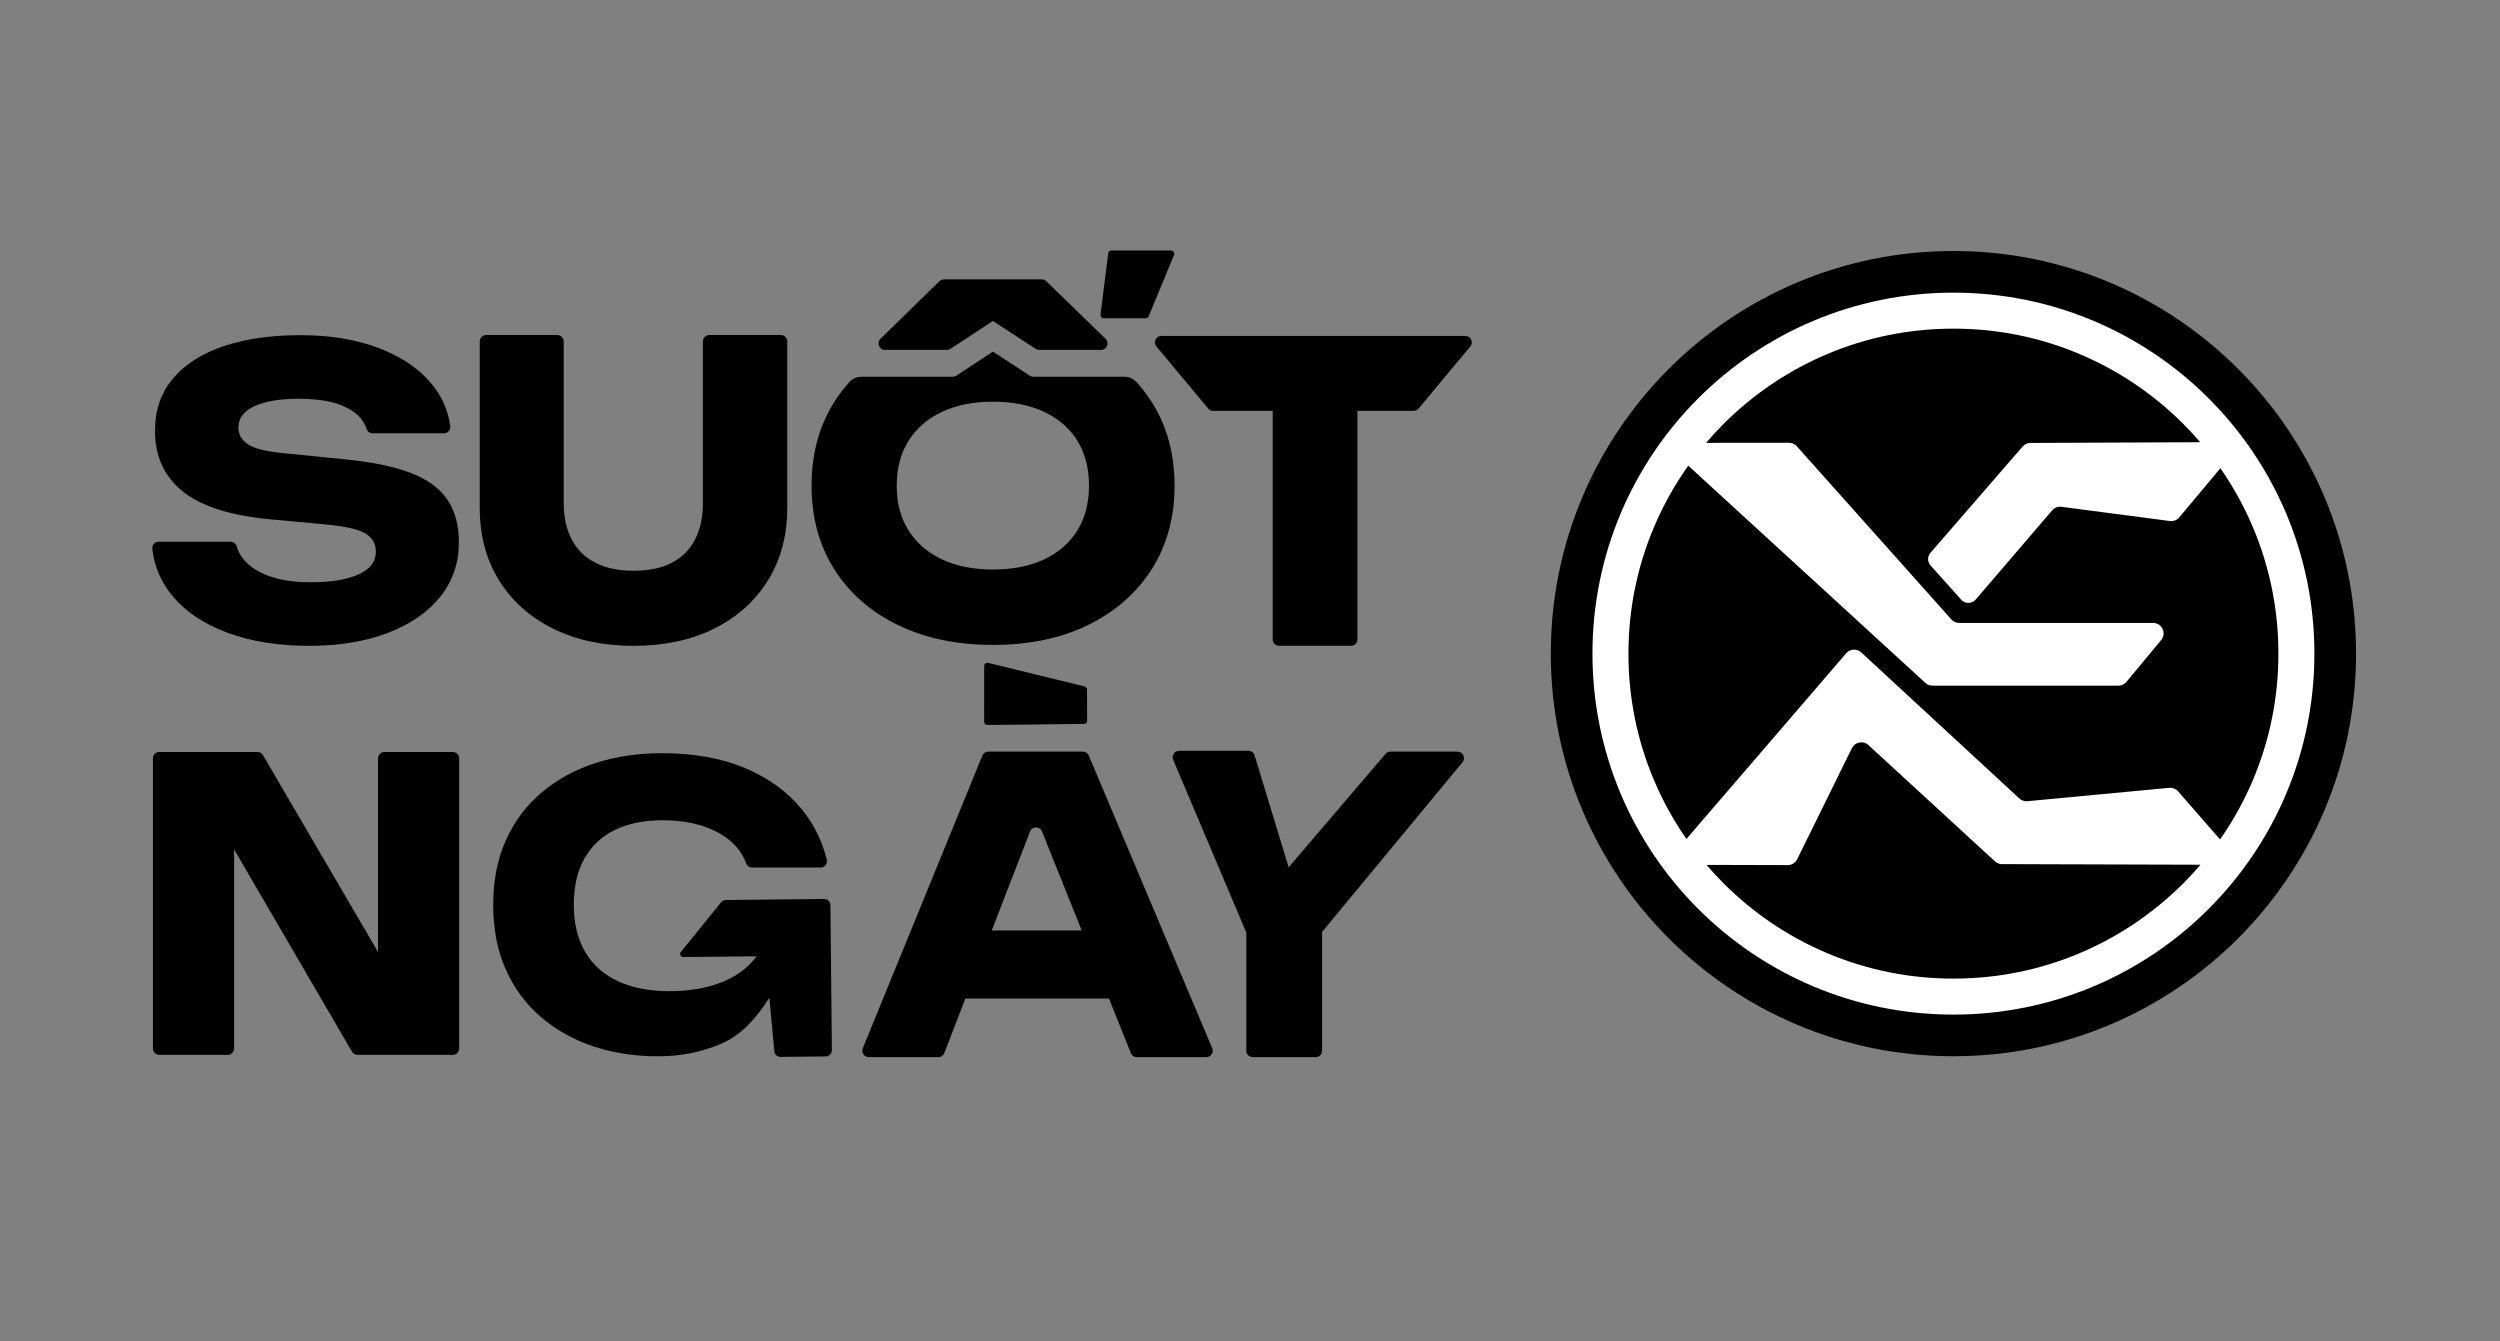
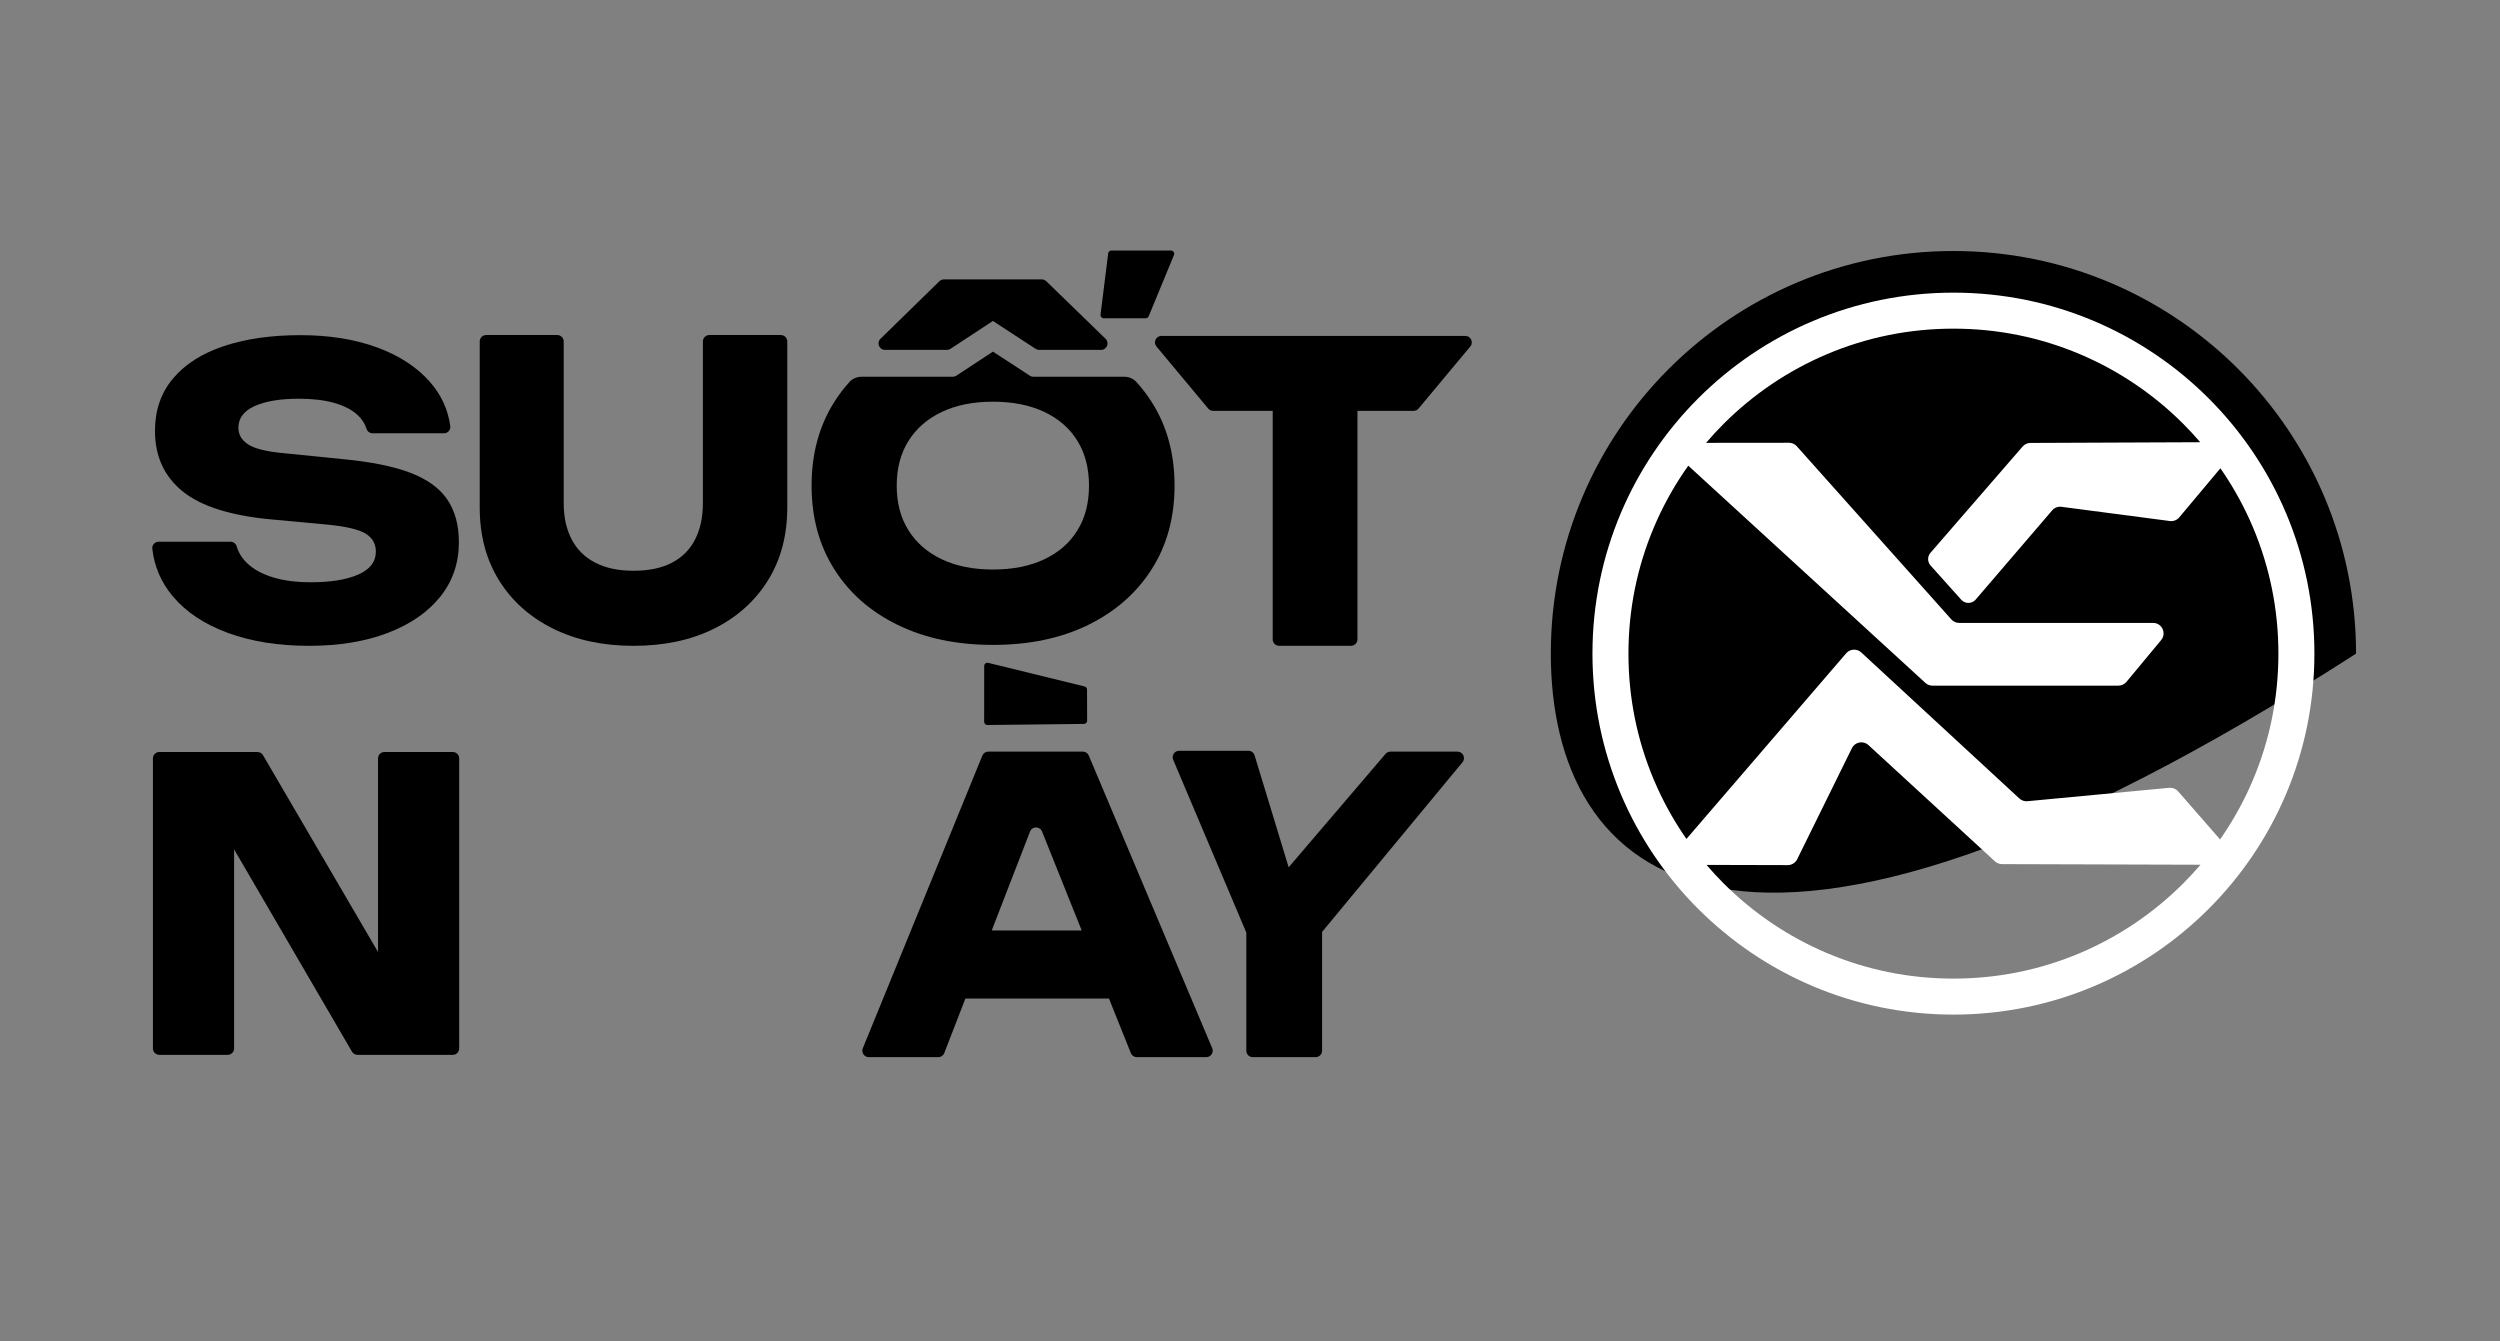
<svg xmlns="http://www.w3.org/2000/svg" height="5147" viewBox="0 0 9594 5147" width="9594">
  <rect x="0" y="0" width="9594" height="5147" fill="#808080" stroke="none" />
  <path d="M 1575.038 1814.452 C 1509.978 1789.555 1423.084 1772.026 1314.347 1761.854 L 1087.182 1738.983 C 1022.122 1732.887 977.145 1721.716 952.249 1705.449 C 927.339 1689.202 914.897 1667.852 914.897 1641.413 C 914.897 1604.825 935.727 1577.141 977.404 1558.328 C 1019.063 1539.531 1075.473 1530.123 1146.629 1530.123 C 1199.477 1530.123 1244.716 1535.456 1282.329 1546.131 C 1319.906 1556.798 1349.648 1572.045 1371.503 1591.866 C 1388.537 1607.317 1400.166 1625.075 1406.391 1645.151 C 1409.596 1655.476 1418.775 1662.756 1429.584 1662.756 L 1703.93 1662.756 C 1718.464 1662.756 1729.935 1649.985 1728.014 1635.576 C 1719.484 1571.536 1693.138 1514.535 1648.978 1464.566 C 1598.668 1407.652 1530.829 1363.701 1445.455 1332.691 C 1360.069 1301.699 1262.504 1286.186 1152.73 1286.186 C 1040.918 1286.186 943.111 1300.17 859.254 1328.116 C 775.397 1356.084 710.354 1397.481 664.106 1452.362 C 617.843 1507.251 594.738 1574.336 594.738 1653.605 C 594.738 1751.179 630.301 1828.698 701.458 1886.104 C 772.601 1943.539 886.93 1979.37 1044.497 1993.591 L 1257.937 2013.412 C 1330.085 2020.533 1378.87 2032.225 1404.283 2048.468 C 1429.684 2064.739 1442.401 2087.61 1442.401 2117.074 C 1442.401 2155.717 1420.042 2184.922 1375.324 2204.735 C 1330.589 2224.556 1269.596 2234.469 1192.373 2234.469 C 1136.467 2234.469 1087.944 2228.135 1046.772 2215.41 C 1005.617 2202.714 972.837 2184.688 948.444 2161.288 C 928.764 2142.433 915.36 2120.928 908.251 2096.769 C 905.18 2086.323 895.888 2078.969 884.997 2078.969 L 608.663 2078.969 C 594.3 2078.969 582.946 2091.456 584.521 2105.736 C 592.054 2174.067 618.309 2235.036 663.344 2288.596 C 714.158 2349.077 784.552 2395.832 874.505 2428.85 C 964.445 2461.867 1068.352 2478.397 1186.276 2478.397 C 1301.126 2478.397 1401.733 2461.867 1488.14 2428.85 C 1574.522 2395.832 1641.594 2349.573 1689.388 2290.112 C 1737.143 2230.656 1761.031 2160.792 1761.031 2080.485 C 1761.031 2015.454 1746.298 1961.077 1716.818 1917.359 C 1687.338 1873.675 1640.065 1839.374 1575.038 1814.452" fill="#000000" id="Path" stroke="none" />
  <path d="M 2122.062 2412.227 C 2210.811 2456.337 2313.81 2478.4 2431.122 2478.4 C 2549.463 2478.4 2652.745 2456.337 2740.977 2412.227 C 2829.197 2368.118 2897.965 2306.349 2947.288 2226.942 C 2996.581 2147.536 3021.24 2054.375 3021.24 1947.451 L 3021.24 1310.419 C 3021.24 1296.777 3010.181 1285.714 2996.535 1285.714 L 2722.089 1285.714 C 2708.447 1285.714 2697.384 1296.777 2697.384 1310.419 L 2697.384 1931.884 C 2697.384 1984.818 2687.505 2030.753 2667.792 2069.679 C 2648.062 2108.605 2618.486 2138.457 2579.043 2159.211 C 2539.583 2179.983 2490.294 2190.345 2431.122 2190.345 C 2372.983 2190.345 2323.939 2179.983 2283.984 2159.211 C 2244.008 2138.457 2213.915 2108.605 2193.673 2069.679 C 2173.447 2030.753 2163.314 1984.818 2163.314 1931.884 L 2163.314 1310.419 C 2163.314 1296.777 2152.255 1285.714 2138.609 1285.714 L 1865.709 1285.714 C 1852.067 1285.714 1841.004 1296.777 1841.004 1310.419 L 1841.004 1947.451 C 1841.004 2054.375 1865.646 2147.536 1914.973 2226.942 C 1964.262 2306.349 2033.297 2368.118 2122.062 2412.227" fill="#000000" id="path1" stroke="none" />
  <path d="M 3486.635 1691.59 C 3516.778 1643.714 3559.567 1606.629 3614.764 1580.583 C 3670.083 1554.532 3735.197 1541.511 3810.237 1541.511 C 3886.268 1541.511 3951.883 1554.532 4007.201 1580.583 C 4062.398 1606.629 4104.941 1643.714 4134.584 1691.59 C 4164.356 1739.592 4179.115 1796.894 4179.115 1863.625 C 4179.115 1930.231 4164.356 1987.658 4134.584 2035.534 C 4104.941 2083.536 4062.398 2120.495 4007.201 2146.546 C 3951.883 2172.593 3886.268 2185.614 3810.237 2185.614 C 3735.197 2185.614 3670.083 2172.593 3614.764 2146.546 C 3559.567 2120.495 3516.778 2083.536 3486.635 2035.534 C 3456.372 1987.658 3441.242 1930.231 3441.242 1863.625 C 3441.242 1796.894 3456.372 1739.592 3486.635 1691.59 M 3810.237 2474.86 C 3949.899 2474.86 4071.824 2449.309 4176.01 2398.208 C 4280.197 2347.231 4361.566 2275.787 4419.984 2184.001 C 4478.282 2092.34 4507.429 1985.549 4507.429 1863.625 C 4507.429 1741.575 4478.282 1634.784 4419.984 1543.123 C 4402.455 1515.727 4383.004 1490.109 4361.458 1466.379 C 4349.628 1453.354 4332.861 1445.879 4315.265 1445.879 L 3965.833 1445.879 C 3961.021 1445.879 3956.312 1444.483 3952.283 1441.854 L 3810.487 1349.384 L 3669.962 1441.799 C 3665.911 1444.462 3661.174 1445.879 3656.328 1445.879 L 3305.655 1445.879 C 3288.025 1445.879 3271.22 1453.383 3259.391 1466.458 C 3237.948 1490.163 3218.581 1515.76 3201.36 1543.123 C 3143.437 1634.784 3114.536 1741.575 3114.536 1863.625 C 3114.536 1985.549 3143.437 2092.34 3201.36 2184.001 C 3259.162 2275.787 3340.402 2347.231 3445.209 2398.208 C 3549.891 2449.309 3671.57 2474.86 3810.237 2474.86" fill="#000000" id="path2" stroke="none" />
  <path d="M 4235.695 1221.297 L 4396.762 1221.297 C 4401.783 1221.297 4406.312 1218.268 4408.225 1213.626 L 4505.253 978.564 C 4508.624 970.397 4502.624 961.431 4493.791 961.431 L 4265.071 961.431 C 4258.816 961.431 4253.537 966.085 4252.762 972.293 L 4223.386 1207.355 C 4222.461 1214.759 4228.236 1221.297 4235.695 1221.297" fill="#000000" id="path3" stroke="none" />
  <path d="M 5623.318 1289.074 L 4457.158 1289.074 C 4436.12 1289.074 4424.632 1313.612 4438.103 1329.767 L 4636.613 1567.807 C 4641.326 1573.458 4648.301 1576.724 4655.664 1576.724 L 4884.146 1576.724 L 4884.146 2453.593 C 4884.146 2467.293 4895.254 2478.402 4908.955 2478.402 L 5184.509 2478.402 C 5198.213 2478.402 5209.318 2467.293 5209.318 2453.593 L 5209.318 1576.724 L 5424.812 1576.724 C 5432.17 1576.724 5439.15 1573.458 5443.863 1567.807 L 5642.373 1329.767 C 5655.84 1313.612 5644.356 1289.074 5623.318 1289.074" fill="#000000" id="path4" stroke="none" />
  <path d="M 1737.596 2885.873 L 1475.359 2885.873 C 1461.779 2885.873 1450.77 2896.882 1450.77 2910.461 L 1450.77 3653.525 L 1009.274 2898.057 C 1004.861 2890.51 996.782 2885.873 988.044 2885.873 L 611.441 2885.873 C 597.861 2885.873 586.852 2896.882 586.852 2910.461 L 586.852 4023.462 C 586.852 4037.041 597.861 4048.05 611.441 4048.05 L 873.803 4048.05 C 887.378 4048.05 898.387 4037.041 898.387 4023.462 L 898.387 3259.497 L 1350.709 4035.837 C 1355.113 4043.4 1363.205 4048.05 1371.955 4048.05 L 1737.596 4048.05 C 1751.175 4048.05 1762.184 4037.041 1762.184 4023.462 L 1762.184 2910.461 C 1762.184 2896.882 1751.175 2885.873 1737.596 2885.873" fill="#000000" id="path5" stroke="none" />
-   <path d="M 3163.026 3449.926 L 2785.506 3453.855 C 2778.477 3453.926 2771.844 3457.134 2767.418 3462.597 L 2612.751 3653.49 C 2606.463 3661.249 2612.059 3672.82 2622.043 3672.72 L 2903.347 3669.791 L 2892.91 3683.274 C 2859.679 3722.95 2815.324 3752.951 2759.801 3773.265 C 2704.262 3793.603 2640.298 3803.753 2567.929 3803.753 C 2493.573 3803.753 2428.866 3791.365 2373.835 3766.568 C 2318.805 3741.797 2276.416 3704.612 2246.673 3655.023 C 2216.927 3605.447 2202.047 3544.47 2202.047 3472.076 C 2202.047 3400.687 2215.927 3340.96 2243.69 3292.854 C 2271.453 3244.769 2310.617 3208.585 2361.193 3184.276 C 2411.766 3159.996 2471.747 3147.837 2541.166 3147.837 C 2598.659 3147.837 2649.977 3155.046 2695.108 3169.4 C 2740.209 3183.792 2777.885 3204.61 2808.136 3231.873 C 2834.158 3255.357 2852.663 3282.679 2863.634 3313.851 C 2866.913 3323.163 2875.822 3329.292 2885.697 3329.292 L 3149.984 3329.292 C 3165.314 3329.292 3176.593 3314.871 3172.989 3299.975 C 3155.013 3225.735 3121.892 3159.654 3073.632 3101.728 C 3019.076 3036.288 2947.199 2984.74 2857.963 2947.048 C 2768.731 2909.38 2662.619 2890.525 2539.674 2890.525 C 2447.458 2890.525 2362.427 2903.167 2284.604 2928.456 C 2206.743 2953.744 2138.32 2991.182 2079.339 3040.746 C 2020.341 3090.344 1974.482 3151.325 1941.772 3223.694 C 1909.042 3296.083 1892.688 3378.882 1892.688 3472.076 C 1892.688 3565.287 1908.788 3648.09 1941.026 3720.459 C 1973.228 3792.853 2018.362 3853.833 2076.376 3903.402 C 2134.374 3952.999 2201.539 3990.413 2277.908 4015.701 C 2354.243 4040.981 2436.054 4053.623 2523.319 4053.623 C 2614.534 4053.623 2685.587 4037.769 2754.514 4010.988 C 2823.424 3984.221 2869.221 3940.89 2910.719 3888.505 C 2925.44 3869.922 2939.382 3849.879 2952.382 3829.058 L 2971.704 4034.86 C 2973.012 4046.935 2983.267 4056.048 2995.413 4055.923 L 3169.031 4054.115 C 3182.064 4053.981 3192.519 4043.306 3192.385 4030.272 L 3186.873 3473.28 C 3186.735 3460.247 3176.06 3449.792 3163.026 3449.926" fill="#000000" id="path6" stroke="none" />
  <path d="M 3805.856 3570.771 L 3952.769 3191.209 C 3960.899 3170.205 3990.554 3170.029 3998.929 3190.934 L 4151.146 3570.771 Z M 4178.359 2899.63 C 4174.484 2890.438 4165.48 2884.462 4155.505 2884.462 L 3792.744 2884.462 C 3782.664 2884.462 3773.589 2890.559 3769.776 2899.888 L 3311.146 4022.789 C 3304.479 4039.106 3316.483 4056.973 3334.113 4056.973 L 3600.671 4056.973 C 3610.913 4056.973 3620.105 4050.677 3623.801 4041.123 L 3704.803 3831.854 L 4255.774 3831.854 L 4339.744 4041.397 C 4343.515 4050.806 4352.631 4056.973 4362.773 4056.973 L 4629.103 4056.973 C 4646.849 4056.973 4658.854 4038.881 4651.957 4022.53 Z" fill="#000000" id="path7" stroke="none" />
  <path d="M 5593.38 2884.462 L 5335.931 2884.462 C 5328.672 2884.462 5321.781 2887.642 5317.068 2893.158 L 4945.382 3328.338 L 4814.603 2898.742 C 4811.423 2888.296 4801.79 2881.158 4790.869 2881.158 L 4525.073 2881.158 C 4507.314 2881.158 4495.305 2899.275 4502.227 2915.63 L 4782.802 3578.767 L 4782.802 4032.168 C 4782.802 4045.869 4793.91 4056.973 4807.606 4056.973 L 5048.835 4056.973 C 5062.535 4056.973 5073.644 4045.869 5073.644 4032.168 L 5073.644 3576.325 L 5612.494 2925.084 C 5625.873 2908.909 5614.373 2884.462 5593.38 2884.462" fill="#000000" id="path8" stroke="none" />
  <path d="M 3396.272 1342.729 L 3634.042 1342.729 C 3638.884 1342.729 3643.621 1341.312 3647.667 1338.65 L 3810.385 1231.688 L 3974.344 1338.696 C 3978.377 1341.329 3983.09 1342.729 3987.903 1342.729 L 4225.447 1342.729 C 4247.723 1342.729 4258.711 1315.645 4242.727 1300.124 L 4015.249 1079.238 C 4010.62 1074.742 4004.42 1072.229 3997.965 1072.229 L 3622.254 1072.229 C 3615.77 1072.229 3609.549 1074.762 3604.912 1079.296 L 3378.93 1300.182 C 3363.029 1315.724 3374.034 1342.729 3396.272 1342.729" fill="#000000" id="path9" stroke="none" />
  <path d="M 4162.158 2634.346 L 3792.326 2543.76 C 3784.517 2541.847 3776.979 2547.756 3776.971 2555.797 L 3776.8 2769.829 C 3776.792 2776.738 3782.434 2782.321 3789.342 2782.242 L 4159.741 2778.096 C 4166.554 2778.017 4172.029 2772.462 4172.004 2765.65 L 4171.612 2646.35 C 4171.591 2640.654 4167.691 2635.7 4162.158 2634.346" fill="#000000" id="path10" stroke="none" />
-   <path d="M 9041.572 2508.339 C 9041.572 3361.669 8349.81 4053.432 7496.479 4053.432 C 6643.149 4053.432 5951.387 3361.669 5951.387 2508.339 C 5951.387 1655.009 6643.149 963.247 7496.479 963.247 C 8349.81 963.247 9041.572 1655.009 9041.572 2508.339" fill="#000000" id="path11" stroke="none" />
+   <path d="M 9041.572 2508.339 C 6643.149 4053.432 5951.387 3361.669 5951.387 2508.339 C 5951.387 1655.009 6643.149 963.247 7496.479 963.247 C 8349.81 963.247 9041.572 1655.009 9041.572 2508.339" fill="#000000" id="path11" stroke="none" />
  <path d="M 8530.672 3205.525 L 8519.742 3221.426 L 8358.792 3036.941 C 8350.245 3027.166 8337.524 3022.115 8324.607 3023.307 L 7780.578 3074.705 C 7769.169 3075.78 7757.84 3071.963 7749.452 3064.171 L 7142.78 2503.808 C 7126.004 2488.303 7099.729 2489.816 7084.824 2507.146 L 6471.868 3219.517 L 6462.25 3205.525 C 6417.212 3138.865 6378.536 3067.629 6347.289 2993.735 C 6282.299 2840.097 6249.344 2676.763 6249.344 2508.337 C 6249.344 2339.957 6282.299 2176.619 6347.289 2022.943 C 6378.536 1949.087 6417.212 1877.855 6462.25 1811.191 L 6478.943 1787.145 L 7388.754 2620.632 C 7396.15 2627.433 7405.85 2631.208 7415.867 2631.208 L 8129.589 2631.208 C 8141.552 2631.208 8152.881 2625.883 8160.515 2616.661 L 8293.64 2456.344 C 8315.382 2430.152 8296.739 2390.479 8262.714 2390.479 L 7518.462 2390.479 C 7507.016 2390.479 7496.124 2385.588 7488.49 2377.042 L 6895.372 1712.53 C 6887.739 1703.984 6876.847 1699.096 6865.4 1699.138 L 6547.274 1699.454 C 6568.783 1674.254 6591.238 1649.886 6614.614 1626.51 C 6671.099 1570.025 6733.23 1518.786 6799.294 1474.147 C 6865.955 1429.109 6937.228 1390.432 7011.084 1359.19 C 7164.764 1294.196 7328.056 1261.241 7496.482 1261.241 C 7664.904 1261.241 7828.201 1294.196 7981.876 1359.19 C 8055.732 1390.432 8127.005 1429.109 8193.666 1474.147 C 8259.73 1518.786 8321.861 1570.025 8378.309 1626.51 C 8400.968 1649.128 8422.748 1672.699 8443.619 1697.067 L 7792.145 1699.813 C 7780.537 1699.85 7769.528 1704.9 7761.936 1713.684 L 7408.354 2121.525 C 7396.229 2135.518 7396.387 2156.347 7408.75 2170.139 L 7526.491 2301.556 C 7541.321 2318.094 7567.355 2317.815 7581.826 2300.96 L 7875.344 1958.629 C 7884.207 1948.291 7897.644 1943.166 7911.12 1944.912 L 8327.069 1999.493 C 8340.703 2001.28 8354.3 1995.993 8363.125 1985.459 L 8520.972 1797.041 L 8530.672 1811.191 C 8575.711 1877.855 8614.387 1949.087 8645.63 2022.943 C 8710.623 2176.619 8743.578 2339.957 8743.578 2508.337 C 8743.578 2676.763 8710.623 2840.097 8645.63 2993.735 C 8614.387 3067.629 8575.711 3138.865 8530.672 3205.525 M 8378.309 3390.206 C 8321.861 3446.691 8259.73 3497.93 8193.666 3542.569 C 8127.005 3587.607 8055.732 3626.284 7981.876 3657.531 C 7828.201 3722.52 7664.904 3755.475 7496.482 3755.475 C 7328.056 3755.475 7164.764 3722.52 7011.084 3657.531 C 6937.228 3626.284 6865.955 3587.607 6799.294 3542.569 C 6733.23 3497.93 6671.099 3446.691 6614.614 3390.206 C 6591.833 3367.43 6569.933 3343.7 6548.907 3319.17 L 6860.592 3319.966 C 6875.972 3320.008 6890.043 3311.262 6896.843 3297.47 L 7106.883 2871.223 C 7118.771 2847.094 7150.53 2841.172 7170.364 2859.377 L 7655.762 3305.499 C 7663.154 3312.337 7672.854 3316.112 7682.909 3316.149 L 8444.652 3318.458 C 8423.465 3343.221 8401.322 3367.192 8378.309 3390.206 M 7496.482 1123.07 C 6731.4 1123.07 6111.211 1743.297 6111.211 2508.337 C 6111.211 3273.419 6731.4 3893.608 7496.482 3893.608 C 8261.522 3893.608 8881.749 3273.419 8881.749 2508.337 C 8881.749 1743.297 8261.522 1123.07 7496.482 1123.07" fill="#ffffff" id="path12" stroke="none" />
</svg>